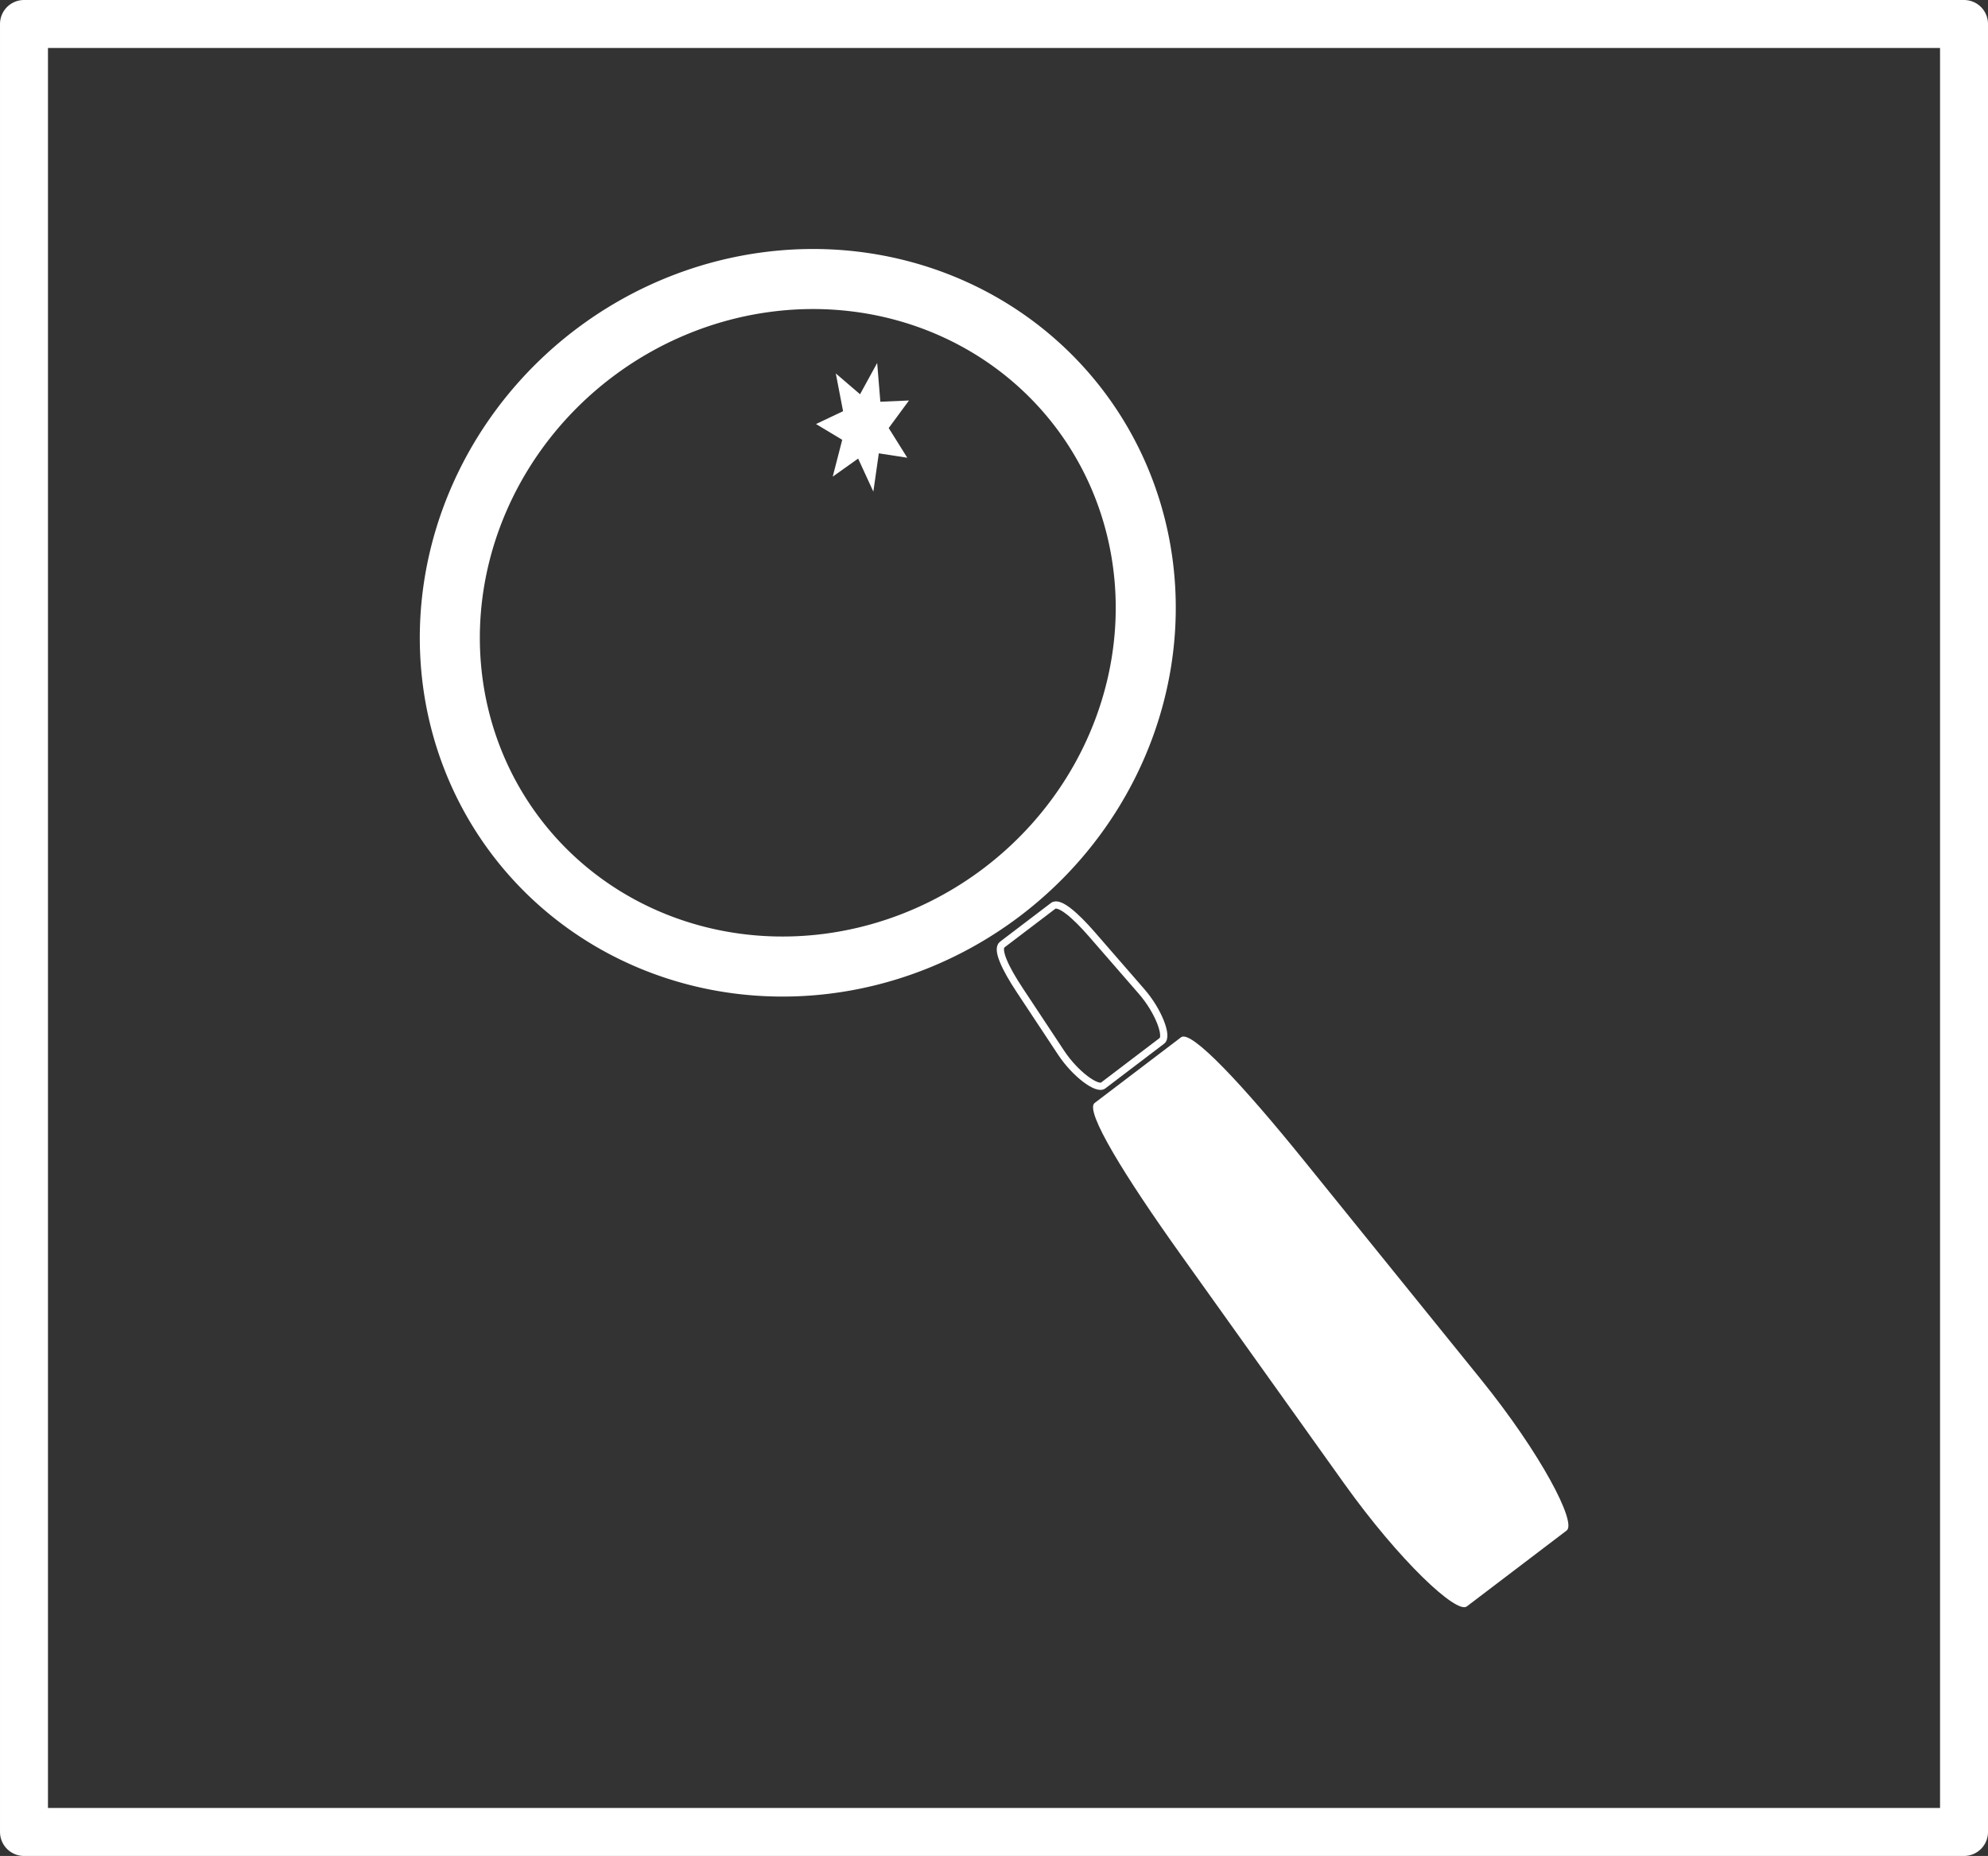
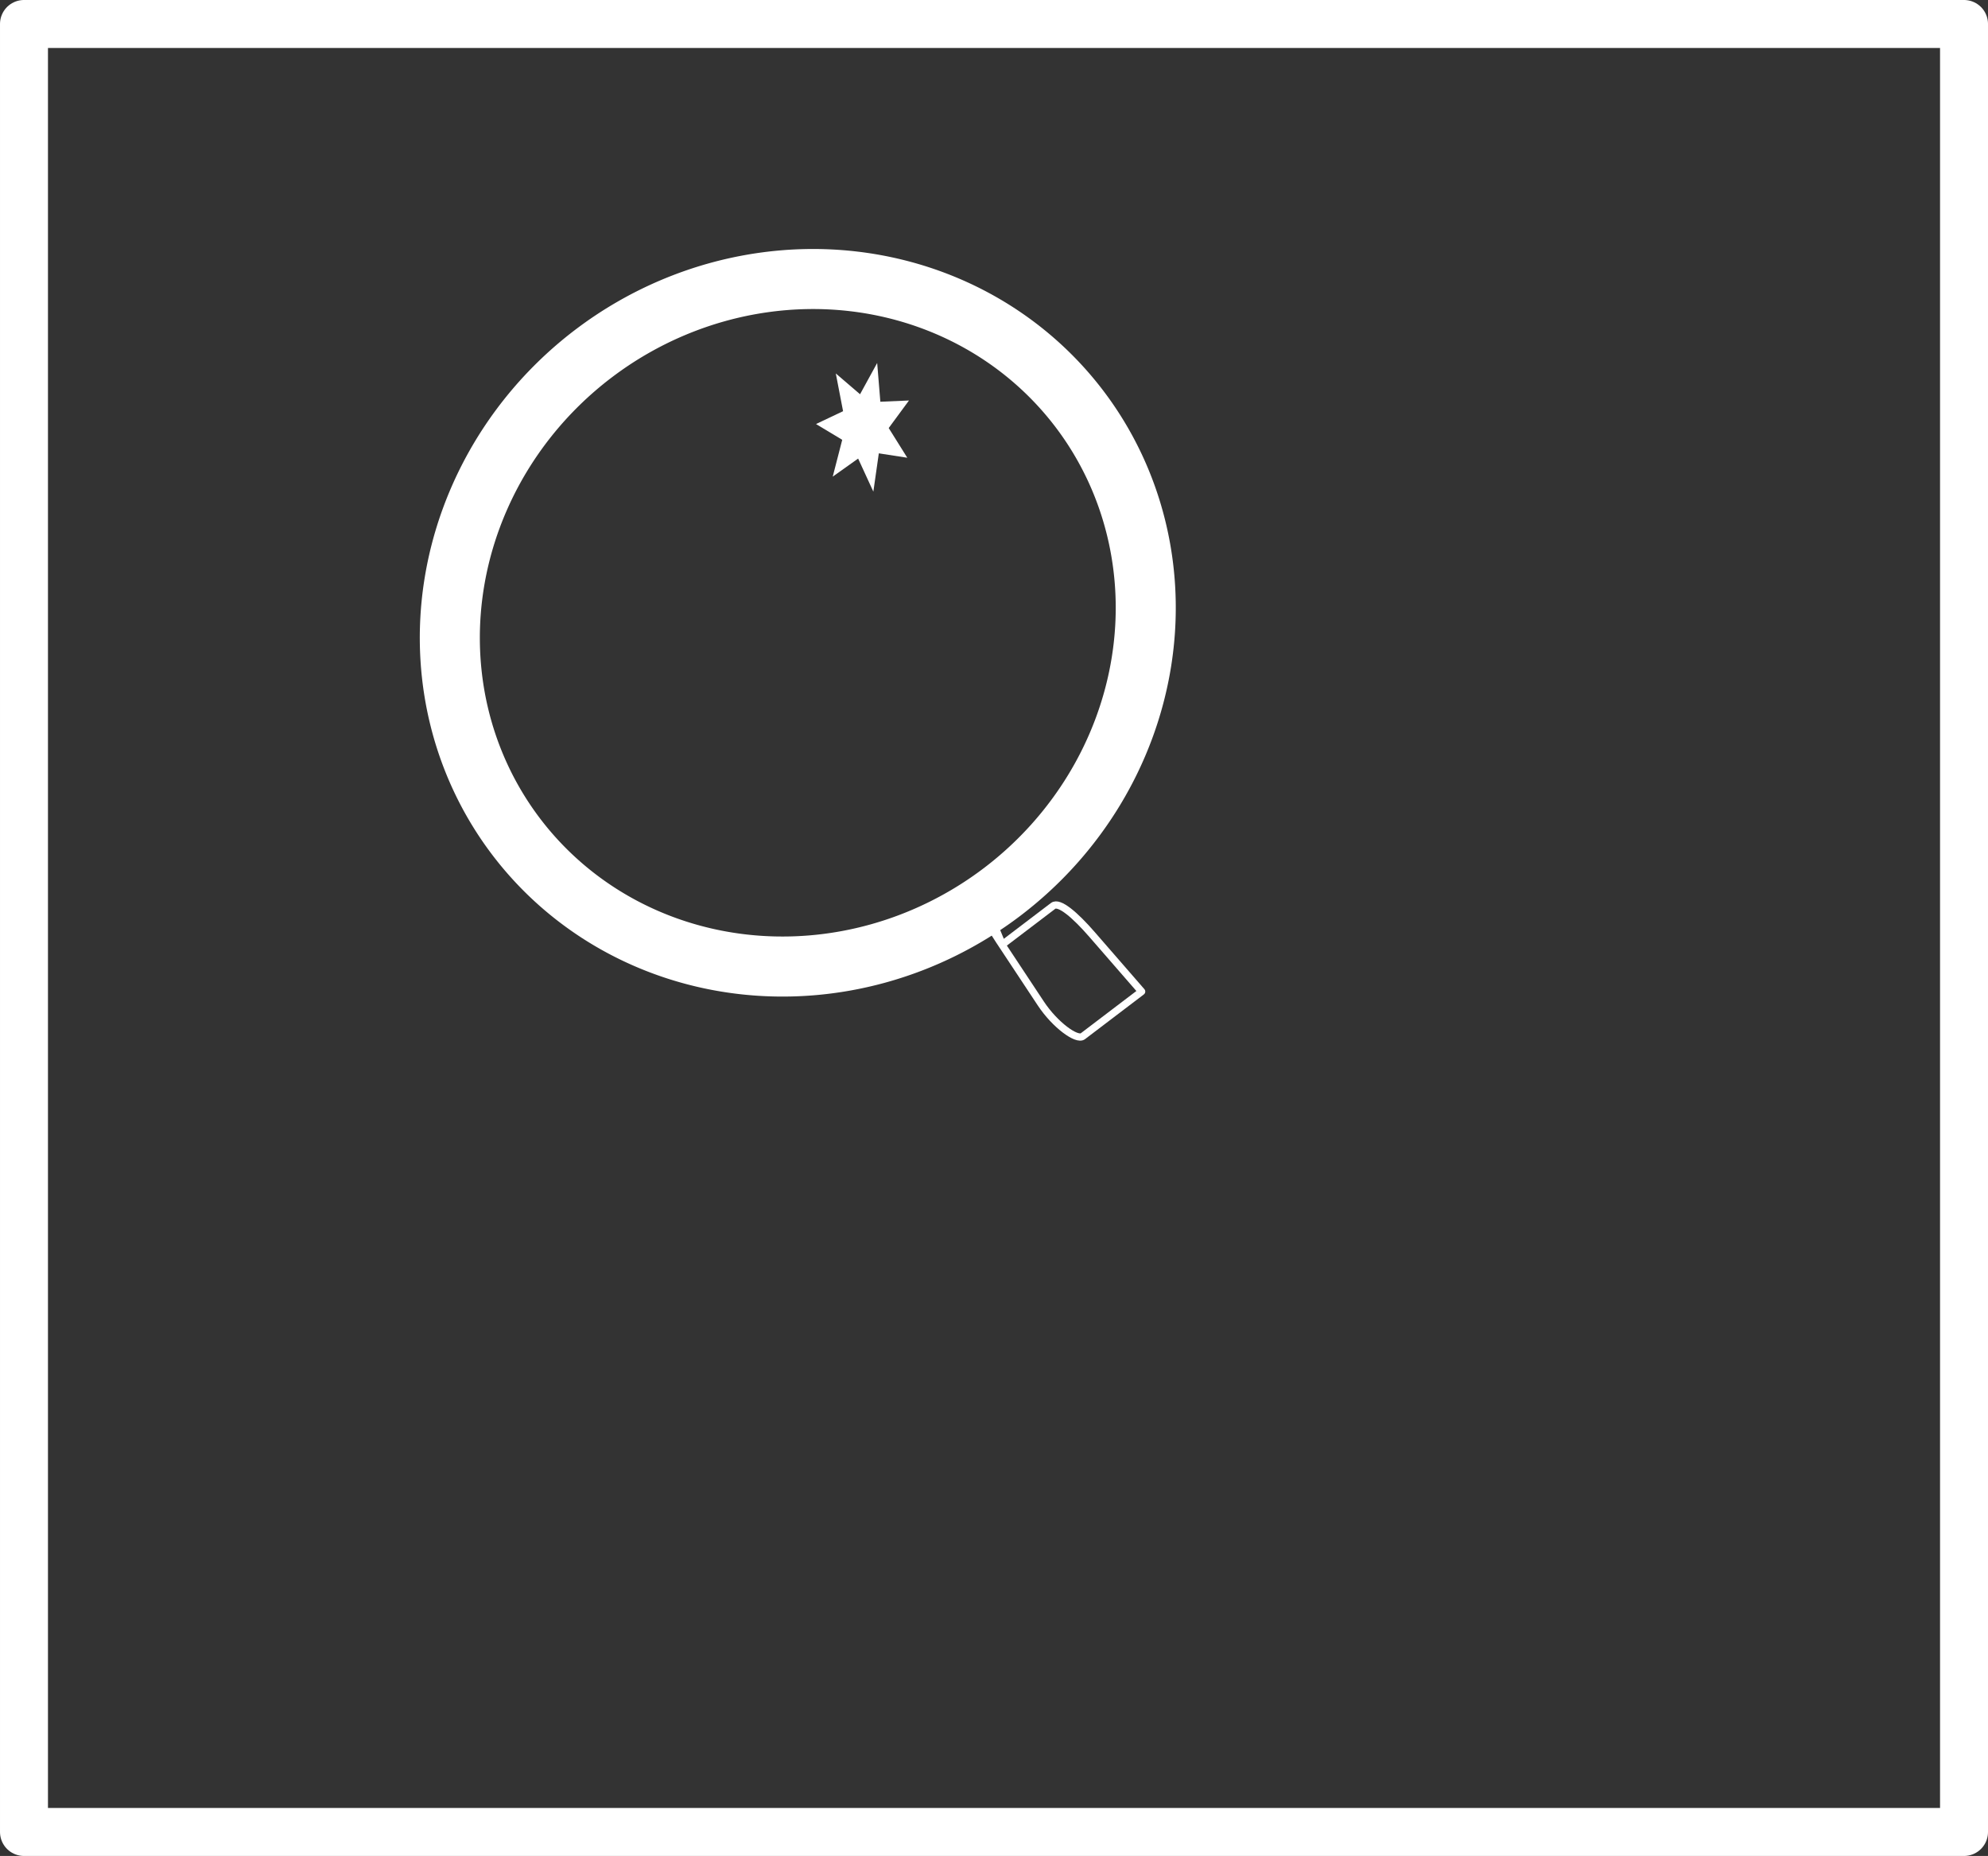
<svg xmlns="http://www.w3.org/2000/svg" xmlns:ns1="http://www.inkscape.org/namespaces/inkscape" xmlns:ns2="http://sodipodi.sourceforge.net/DTD/sodipodi-0.dtd" width="226.697mm" height="211.64mm" viewBox="0 0 226.697 211.64" version="1.1" id="svg898" ns1:version="1.2.1 (9c6d41e410, 2022-07-14)" ns2:docname="Investigations.svg" xml:space="preserve">
  <rect x="0" y="0" width="226.697" height="211.64" fill="#333333" stroke="none" />
  <defs id="defs892">
    <ns1:path-effect effect="perspective-envelope" up_left_point="49.909,216.687" up_right_point="196.407,216.687" down_left_point="47.396,219.781" down_right_point="199.318,220.178" id="path-effect20450" is_visible="true" lpeversion="1" deform_type="perspective" horizontal_mirror="false" vertical_mirror="false" overflow_perspective="false" />
    <ns1:path-effect effect="perspective-envelope" up_left_point="47.459,220.192" up_right_point="175.208,220.39" down_left_point="47.459,229.451" down_right_point="175.076,228.194" id="path-effect6146" is_visible="true" lpeversion="1" deform_type="perspective" horizontal_mirror="false" vertical_mirror="false" overflow_perspective="false" />
    <ns1:path-effect effect="perspective-envelope" up_left_point="47.459,219.622" up_right_point="176.267,220.581" down_left_point="47.459,229.579" down_right_point="176.267,225.61" id="path-effect6128" is_visible="true" lpeversion="1" deform_type="perspective" horizontal_mirror="false" vertical_mirror="false" overflow_perspective="false" />
    <ns1:path-effect effect="perspective-envelope" up_left_point="1.716,62.061" up_right_point="185.235,78.695" down_left_point="2.465,169.891" down_right_point="191.991,195.383" id="path-effect5655" is_visible="true" lpeversion="1" deform_type="perspective" horizontal_mirror="false" vertical_mirror="false" overflow_perspective="false" />
    <ns1:path-effect effect="perspective-envelope" up_left_point="52.33,80.379" up_right_point="177.877,80.112" down_left_point="-1.925,178.063" down_right_point="199.259,178.33" id="path-effect2200" is_visible="true" lpeversion="1" deform_type="perspective" horizontal_mirror="false" vertical_mirror="false" overflow_perspective="false" />
    <ns1:path-effect effect="perspective-envelope" up_left_point="84.014,91.577" up_right_point="179.802,91.687" down_left_point="9.149,175.044" down_right_point="195.456,175.044" id="path-effect1655" is_visible="true" lpeversion="1" deform_type="perspective" horizontal_mirror="false" vertical_mirror="false" overflow_perspective="false" />
    <ns1:path-effect effect="perspective-envelope" up_left_point="49.909,216.687" up_right_point="196.407,216.687" down_left_point="47.396,219.781" down_right_point="199.318,220.178" id="path-effect20450-1" is_visible="true" lpeversion="1" deform_type="perspective" horizontal_mirror="false" vertical_mirror="false" overflow_perspective="false" />
    <ns1:path-effect effect="perspective-envelope" up_left_point="49.909,216.687" up_right_point="196.407,216.687" down_left_point="47.396,219.781" down_right_point="199.318,220.178" id="path-effect20450-3" is_visible="true" lpeversion="1" deform_type="perspective" horizontal_mirror="false" vertical_mirror="false" overflow_perspective="false" />
    <ns1:path-effect effect="perspective-envelope" up_left_point="49.909,216.687" up_right_point="196.407,216.687" down_left_point="47.396,219.781" down_right_point="199.318,220.178" id="path-effect20450-1-8" is_visible="true" lpeversion="1" deform_type="perspective" horizontal_mirror="false" vertical_mirror="false" overflow_perspective="false" />
  </defs>
  <ns2:namedview id="base" pagecolor="#ffffff" bordercolor="#666666" borderopacity="1.0" ns1:pageopacity="0.0" ns1:pageshadow="2" ns1:zoom="0.35355339" ns1:cx="101.82338" ns1:cy="642.05296" ns1:document-units="mm" ns1:current-layer="layer1" ns1:document-rotation="0" showgrid="false" fit-margin-top="0" fit-margin-left="0" fit-margin-right="0" fit-margin-bottom="0" ns1:window-width="1920" ns1:window-height="1009" ns1:window-x="-8" ns1:window-y="-8" ns1:window-maximized="1" ns1:showpageshadow="2" ns1:pagecheckerboard="true" ns1:deskcolor="#d1d1d1" />
  <g ns1:label="Calque 1" ns1:groupmode="layer" id="layer1" transform="translate(10.539,-39.323)">
    <rect style="fill:none;fill-opacity:0.01;stroke:#ffffff;stroke-width:5.469;stroke-linecap:round;stroke-linejoin:round;stroke-miterlimit:4;stroke-dasharray:none;stroke-opacity:1;paint-order:normal" id="rect847" width="221.228" height="206.171" x="-7.804" y="42.057" ns1:export-xdpi="600" ns1:export-ydpi="600" />
    <g id="g21040" transform="matrix(1.129,0,0,1.129,-21.681,-15.529)">
      <g id="g20959" transform="rotate(-37.243,125.649,120.052)">
        <path id="path20928" style="fill:none;stroke:#ffffff;stroke-width:6.065;stroke-linecap:round;stroke-linejoin:round" d="M 138.528,91.931 A 35.719,34.131 0 0 1 102.81,126.062 35.719,34.131 0 0 1 67.091,91.931 35.719,34.131 0 0 1 102.81,57.799 35.719,34.131 0 0 1 138.528,91.931 Z" />
-         <path id="rect20931" style="fill:#ffffff;fill-opacity:1;stroke:none;stroke-width:4.88;stroke-linecap:round;stroke-linejoin:round" d="m 97.323,148.687 h 10.973 c 1.297,0 2.053,7.769 2.342,17.409 l 0.852,28.411 c 0.289,9.64 -1.044,17.409 -2.342,17.409 H 96.471 c -1.297,0 -2.631,-7.769 -2.342,-17.409 l 0.852,-28.411 c 0.289,-9.64 1.045,-17.409 2.342,-17.409 z" ns2:nodetypes="sssssssss" />
-         <path id="rect20931-6" style="fill:none;fill-opacity:1;stroke:#ffffff;stroke-width:0.732;stroke-linecap:round;stroke-linejoin:round;stroke-dasharray:none;stroke-opacity:1" d="m 99.581,130.301 h 6.457 c 0.763,0 1.208,2.085 1.378,4.673 l 0.501,7.626 c 0.17,2.588 -0.615,5.202 -1.378,5.202 h -7.459 c -0.763,0 -1.548,-2.614 -1.378,-5.202 l 0.501,-7.626 c 0.17,-2.588 0.615,-4.673 1.378,-4.673 z" ns2:nodetypes="sssssssss" />
+         <path id="rect20931-6" style="fill:none;fill-opacity:1;stroke:#ffffff;stroke-width:0.732;stroke-linecap:round;stroke-linejoin:round;stroke-dasharray:none;stroke-opacity:1" d="m 99.581,130.301 h 6.457 c 0.763,0 1.208,2.085 1.378,4.673 l 0.501,7.626 h -7.459 c -0.763,0 -1.548,-2.614 -1.378,-5.202 l 0.501,-7.626 c 0.17,-2.588 0.615,-4.673 1.378,-4.673 z" ns2:nodetypes="sssssssss" />
      </g>
      <path ns2:type="star" style="fill:#ffffff;fill-opacity:1;stroke:none;stroke-width:0.91;stroke-linecap:round;stroke-linejoin:round;stroke-dasharray:none;stroke-opacity:1" id="path21013" ns1:flatsided="false" ns2:sides="7" ns2:cx="410" ns2:cy="195" ns2:r1="21.868929" ns2:r2="10.934464" ns2:arg1="1.3868529" ns2:arg2="1.8356519" ns1:rounded="0" ns1:randomized="0" d="m 414,216.5 -6.862,-10.947 -11.453,5.979 4.28,-12.19 -11.816,-5.226 12.199,-4.254 L 397.068,177.365 408,184.25 l 7.725,-10.356 1.433,12.84 12.913,-0.418 -9.145,9.126 8.378,9.835 -12.837,-1.46 z" transform="matrix(0.224,0,0,0.305,5.344,32.208)" ns1:transform-center-x="0.44733208" ns1:transform-center-y="1.1129015" />
    </g>
  </g>
</svg>